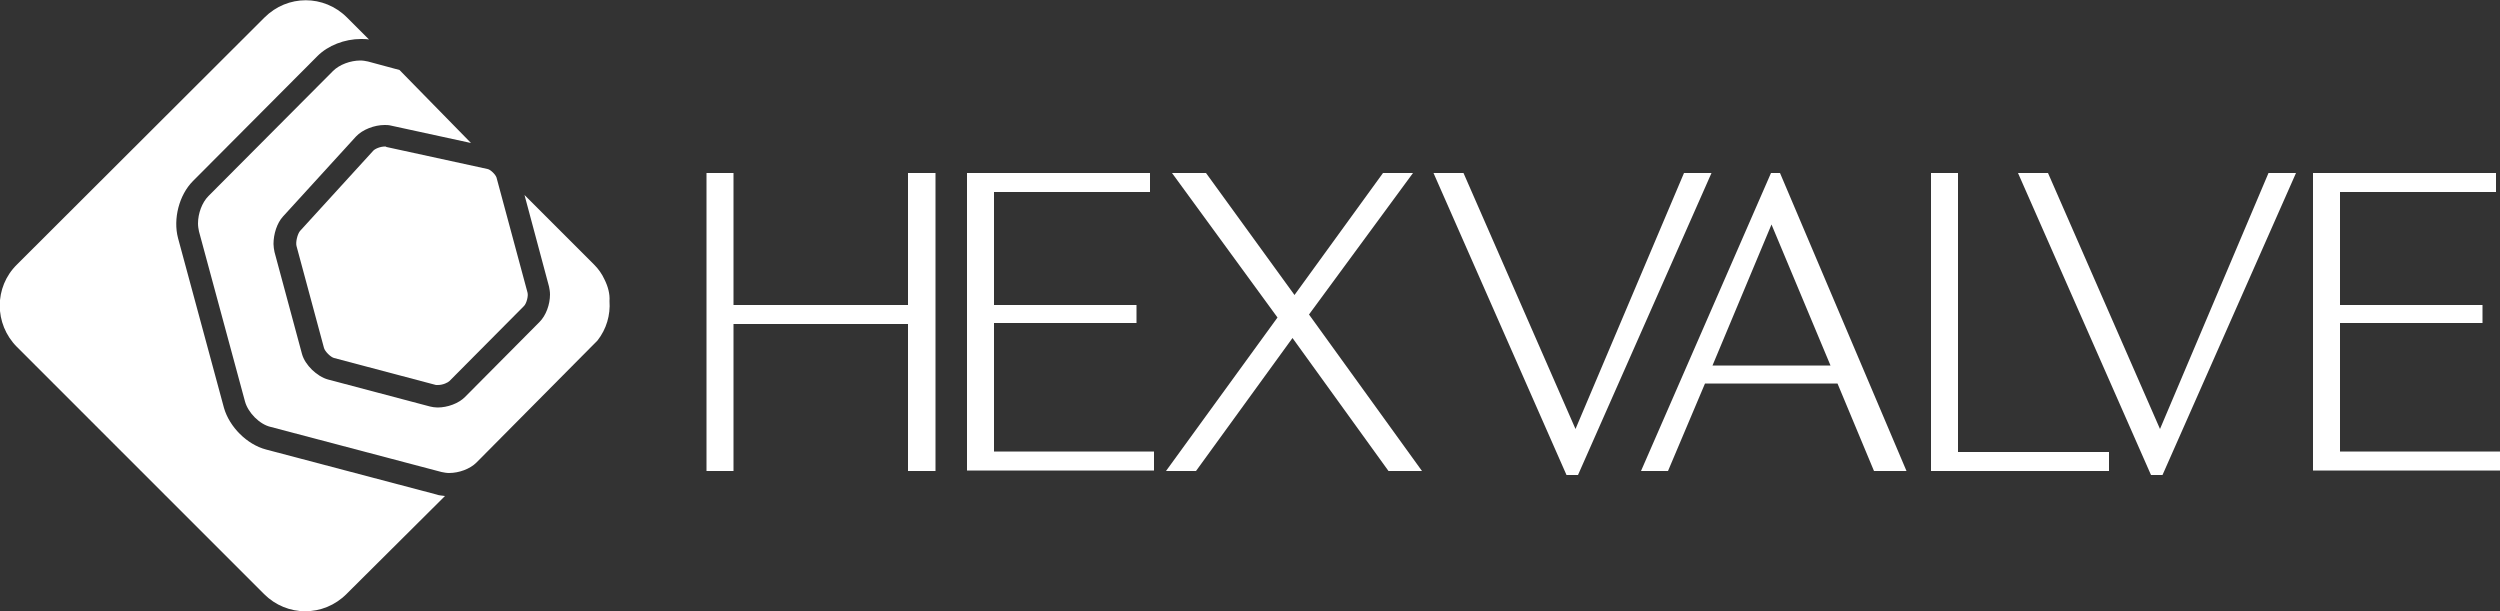
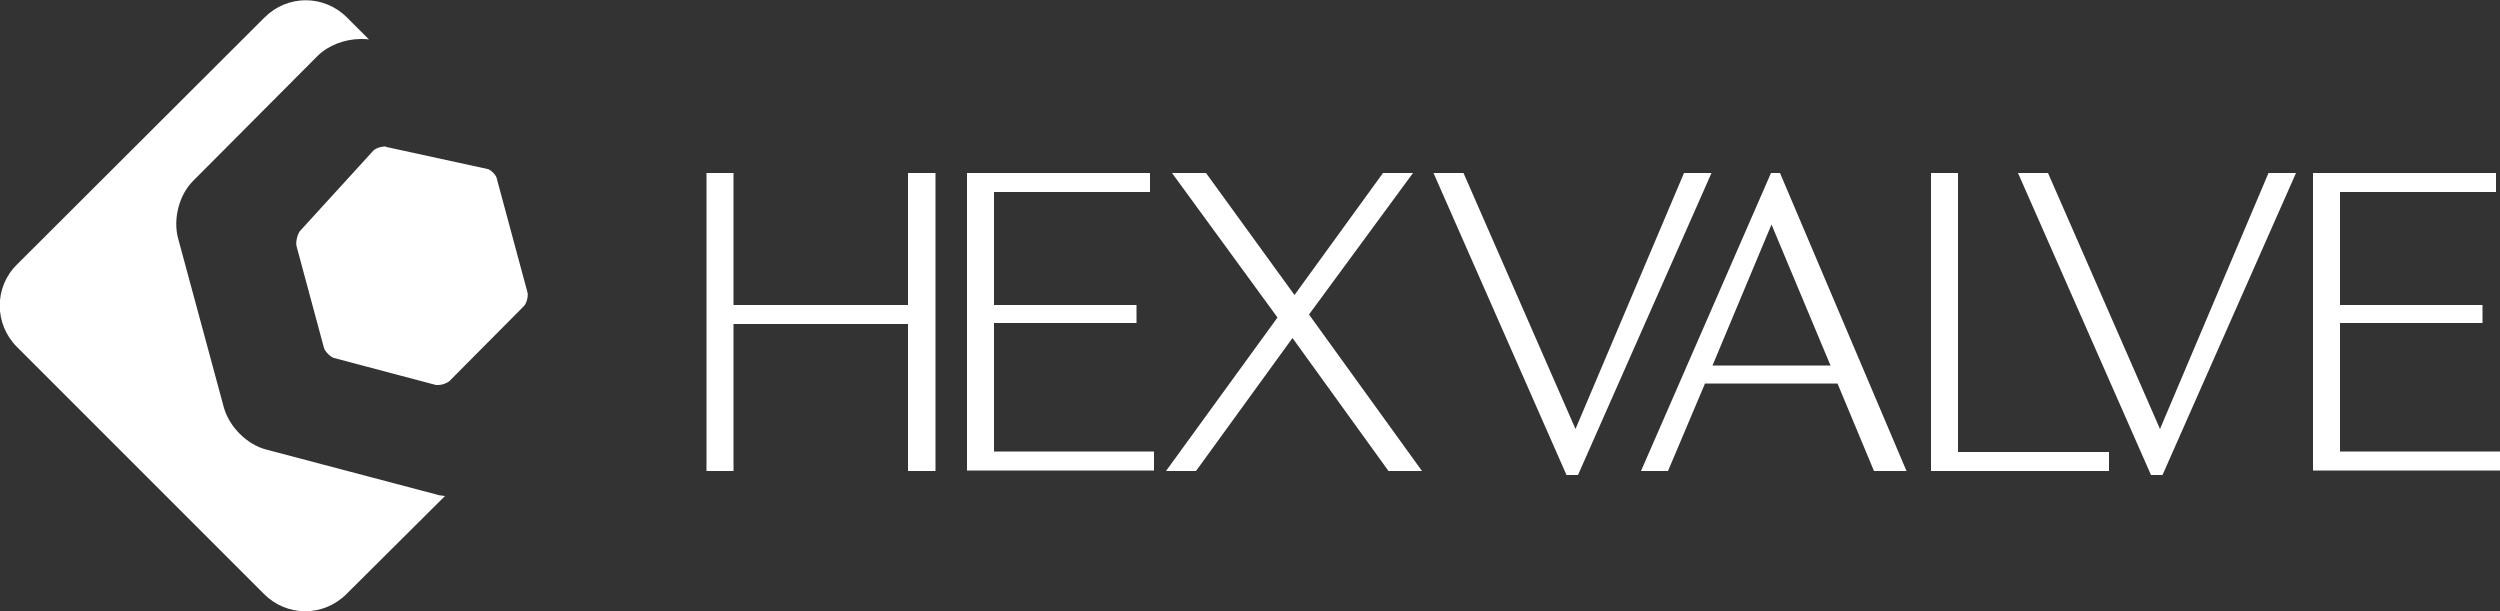
<svg xmlns="http://www.w3.org/2000/svg" version="1.1" id="Layer_1" x="0" y="0" viewBox="0 0 500 122.2" xml:space="preserve">
  <rect x="0" y="0" width="500" height="122.2" fill="#333333" stroke="none" />
  <style>.st0{fill:#fff}</style>
  <path class="st0" d="M181.6 94.2V64.8h-34.9v29.4h-5.4V34.6h5.4V61h34.9V34.6h5.5v59.6h-5.5zM193.4 94.2V34.6H230v3.8h-31.2V61h28.5v3.6h-28.5v25.7h32v3.8h-37.4zM277.7 94.2l-19.2-26.6-19.3 26.6h-6l22.3-30.7-21.1-28.9h6.8L258.9 59l17.7-24.4h6l-20.8 28.3 22.6 31.3h-6.7zM315.6 95h-2.3l-26.6-60.4h6l22.4 51.2 21.7-51.2h5.5L315.6 95zM374.8 94.2l-7.3-17.5H341l-7.4 17.5h-5.4l26-59.6h1.8l25.3 59.6h-6.5zm-20.5-49.3l-11.8 28.2h23.6l-11.8-28.2zM386.2 94.2V34.6h5.4v55.8h30.2v3.8h-35.6zM432.5 95h-2.3l-26.6-60.4h6L432 85.8l21.7-51.2h5.5L432.5 95zM462.6 94.2V34.6h36.6v3.8H468V61h28.5v3.6H468v25.7h32v3.8h-37.4zM53.2 89.9c-3.8-1-7.3-4.5-8.4-8.3l-9.2-34c-1-3.8.2-8.6 3-11.4l24.9-25c2.1-2.1 5.4-3.4 8.7-3.4.5 0 1.1 0 1.6.1l-4.4-4.4c-4.6-4.6-11.9-4.6-16.5 0L3.4 52.9c-4.6 4.5-4.6 11.9 0 16.5l49.4 49.4c4.6 4.6 11.9 4.6 16.5 0L89 99.2c-.6-.1-1.2-.1-1.7-.3l-34.1-9z" />
  <path class="st0" d="M77 29.3c-1 0-2.1.5-2.4.9L60 46.2c-.5.6-.9 2.2-.7 3l5.5 20.4c.2.7 1.3 1.8 2 2L87.2 77h.4c1 0 2-.5 2.3-.8l14.9-15c.5-.5.9-2 .7-2.7l-6.2-23c-.2-.6-1.2-1.6-1.8-1.7l-20.2-4.4c-.1-.1-.2-.1-.3-.1z" />
-   <path class="st0" d="M120.9 55.9c-.5-1.1-1.2-2.1-2.1-3L104.9 39l4.9 18.3c.1.5.2 1 .2 1.6 0 2-.8 4.2-2.1 5.5L93 79.4c-1.3 1.3-3.5 2.1-5.5 2.1-.5 0-1.1-.1-1.5-.2l-20.4-5.4c-2.2-.6-4.6-2.9-5.2-5.1l-5.5-20.4c-.1-.5-.2-1.1-.2-1.6 0-2 .7-4.2 1.9-5.5l14.6-16c1.3-1.4 3.7-2.3 5.7-2.3.4 0 .8 0 1.2.1l16.1 3.5L79.9 14l-6.3-1.7c-.5-.1-1-.2-1.5-.2-2 0-4.2.8-5.5 2.1l-24.9 25c-1.3 1.3-2.1 3.5-2.1 5.5 0 .6.1 1.1.2 1.6l9.2 34c.6 2.2 2.9 4.6 5.2 5.1l34.1 9c.5.1 1 .2 1.5.2 2 0 4.2-.8 5.5-2.1l24.2-24.4c1.8-2.3 2.6-5.1 2.4-7.9.1-1.4-.3-2.9-1-4.3z" />
</svg>